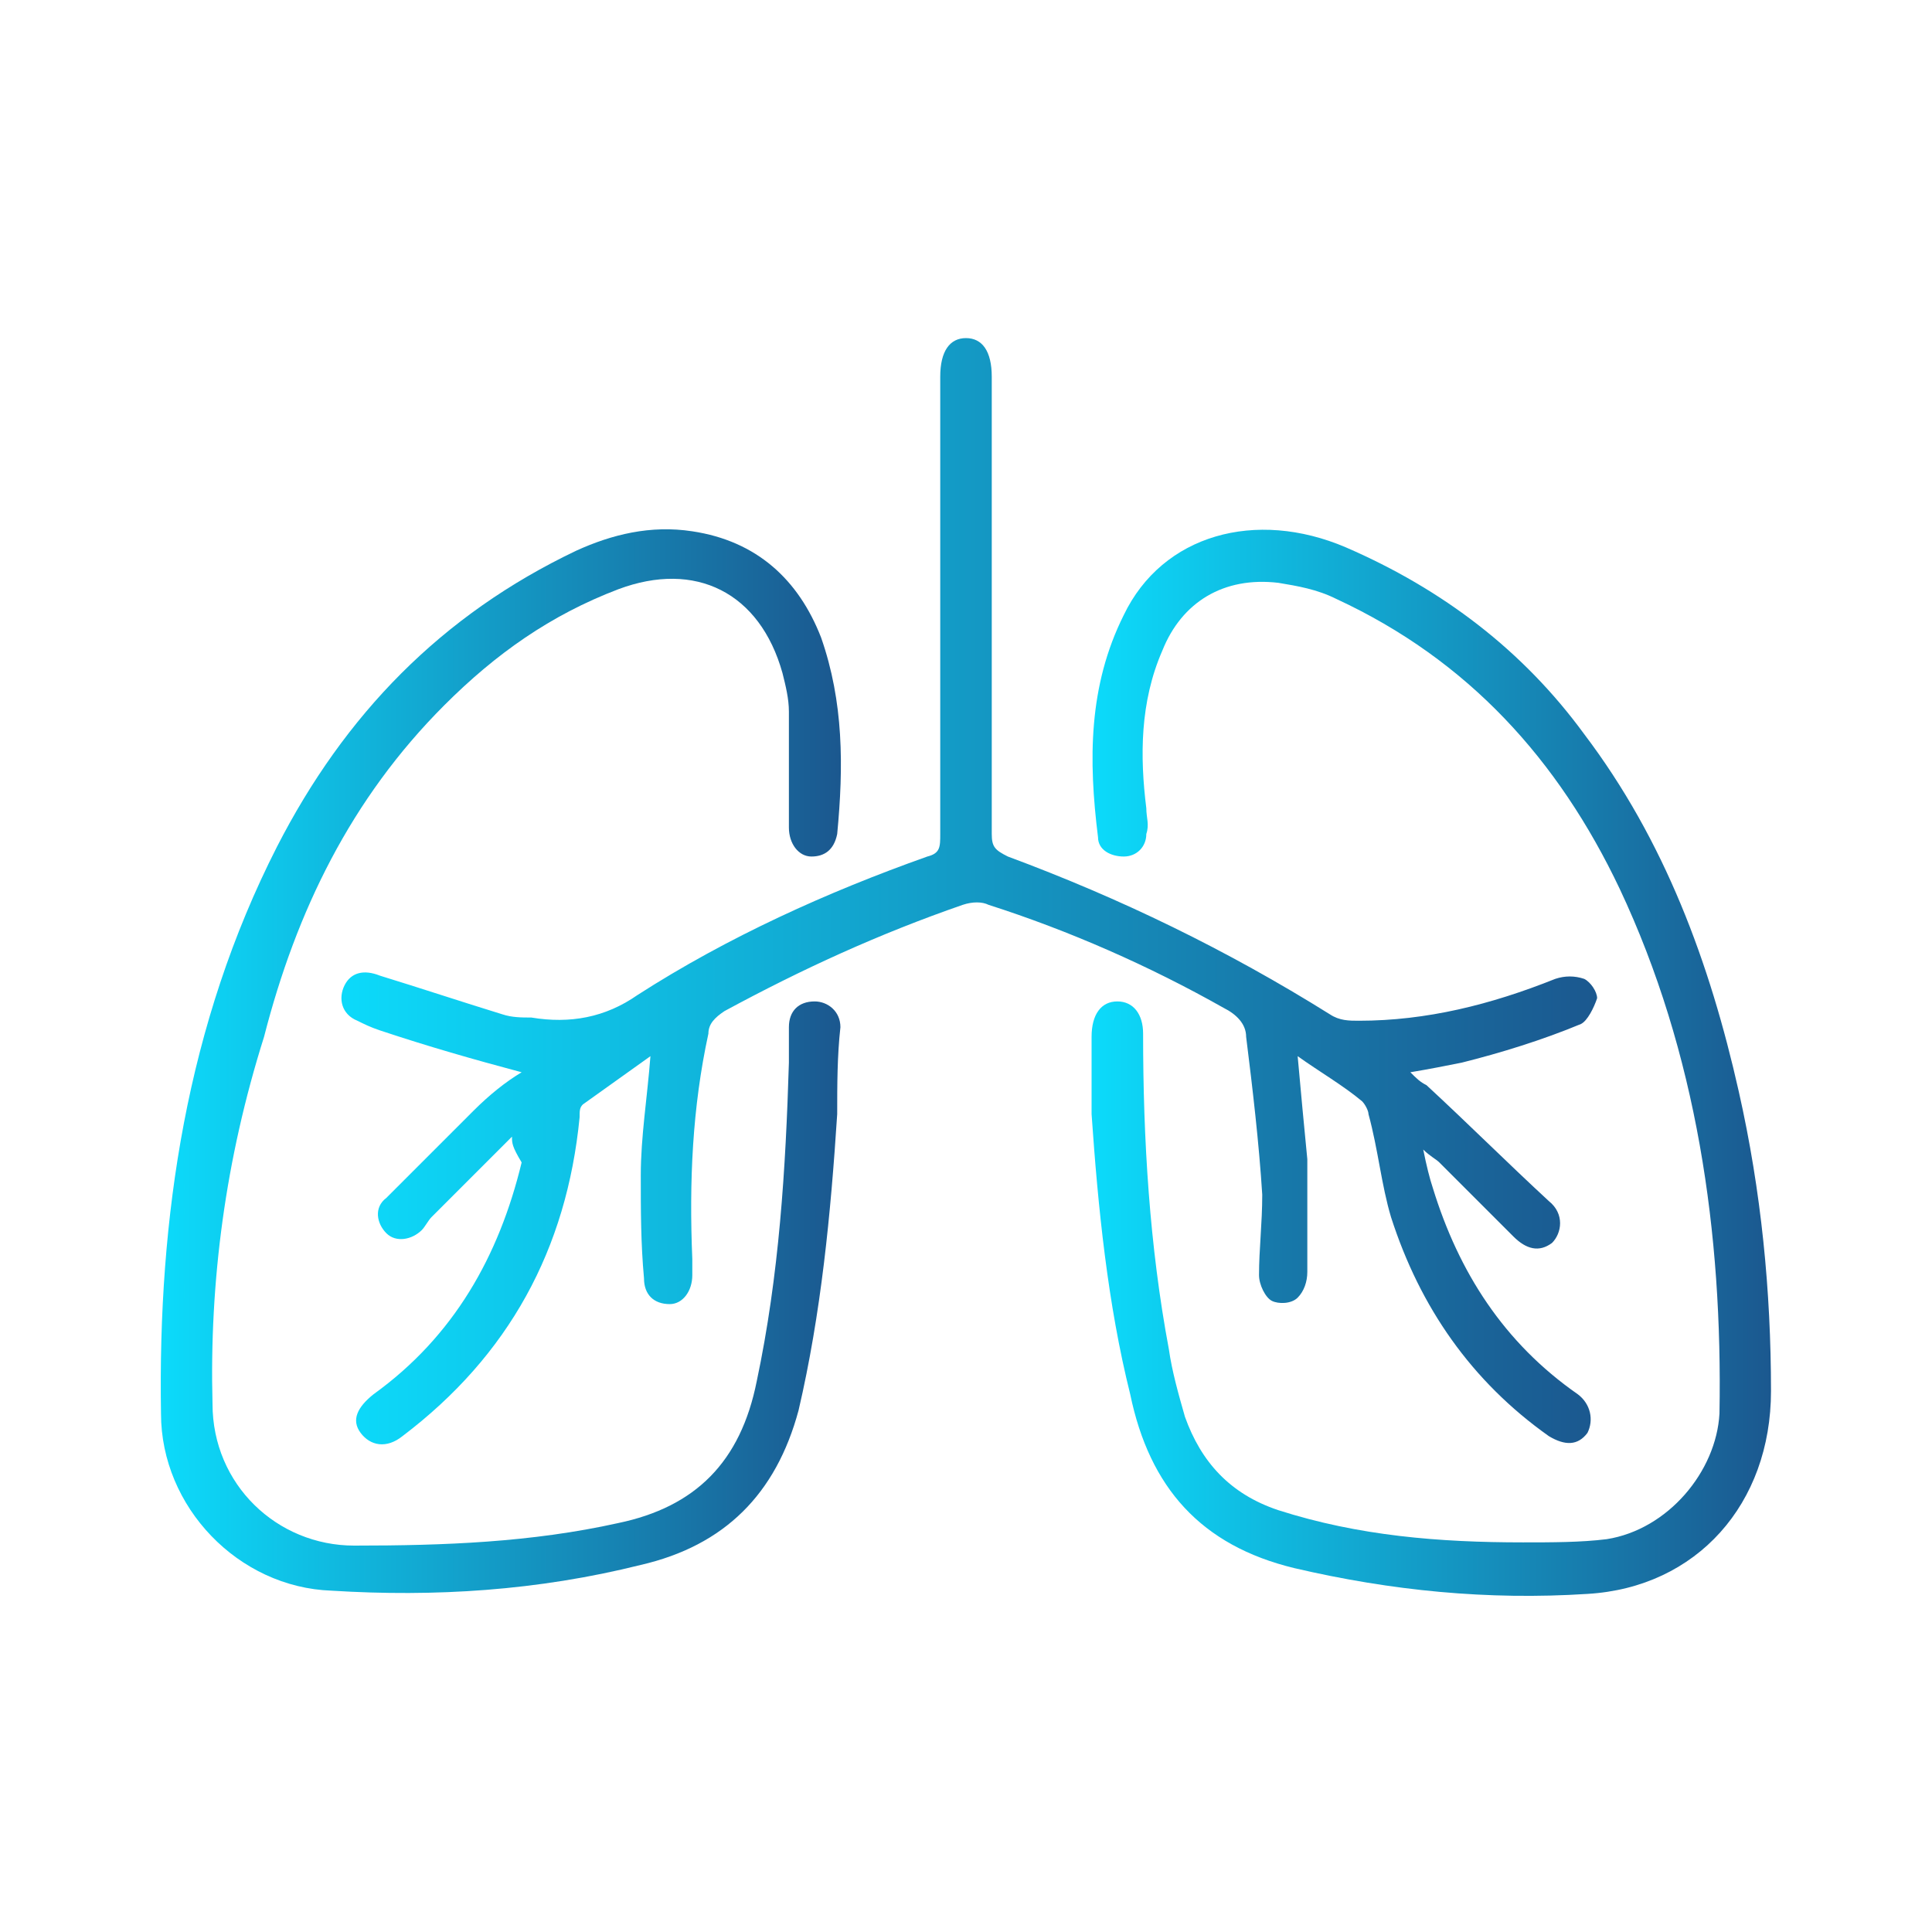
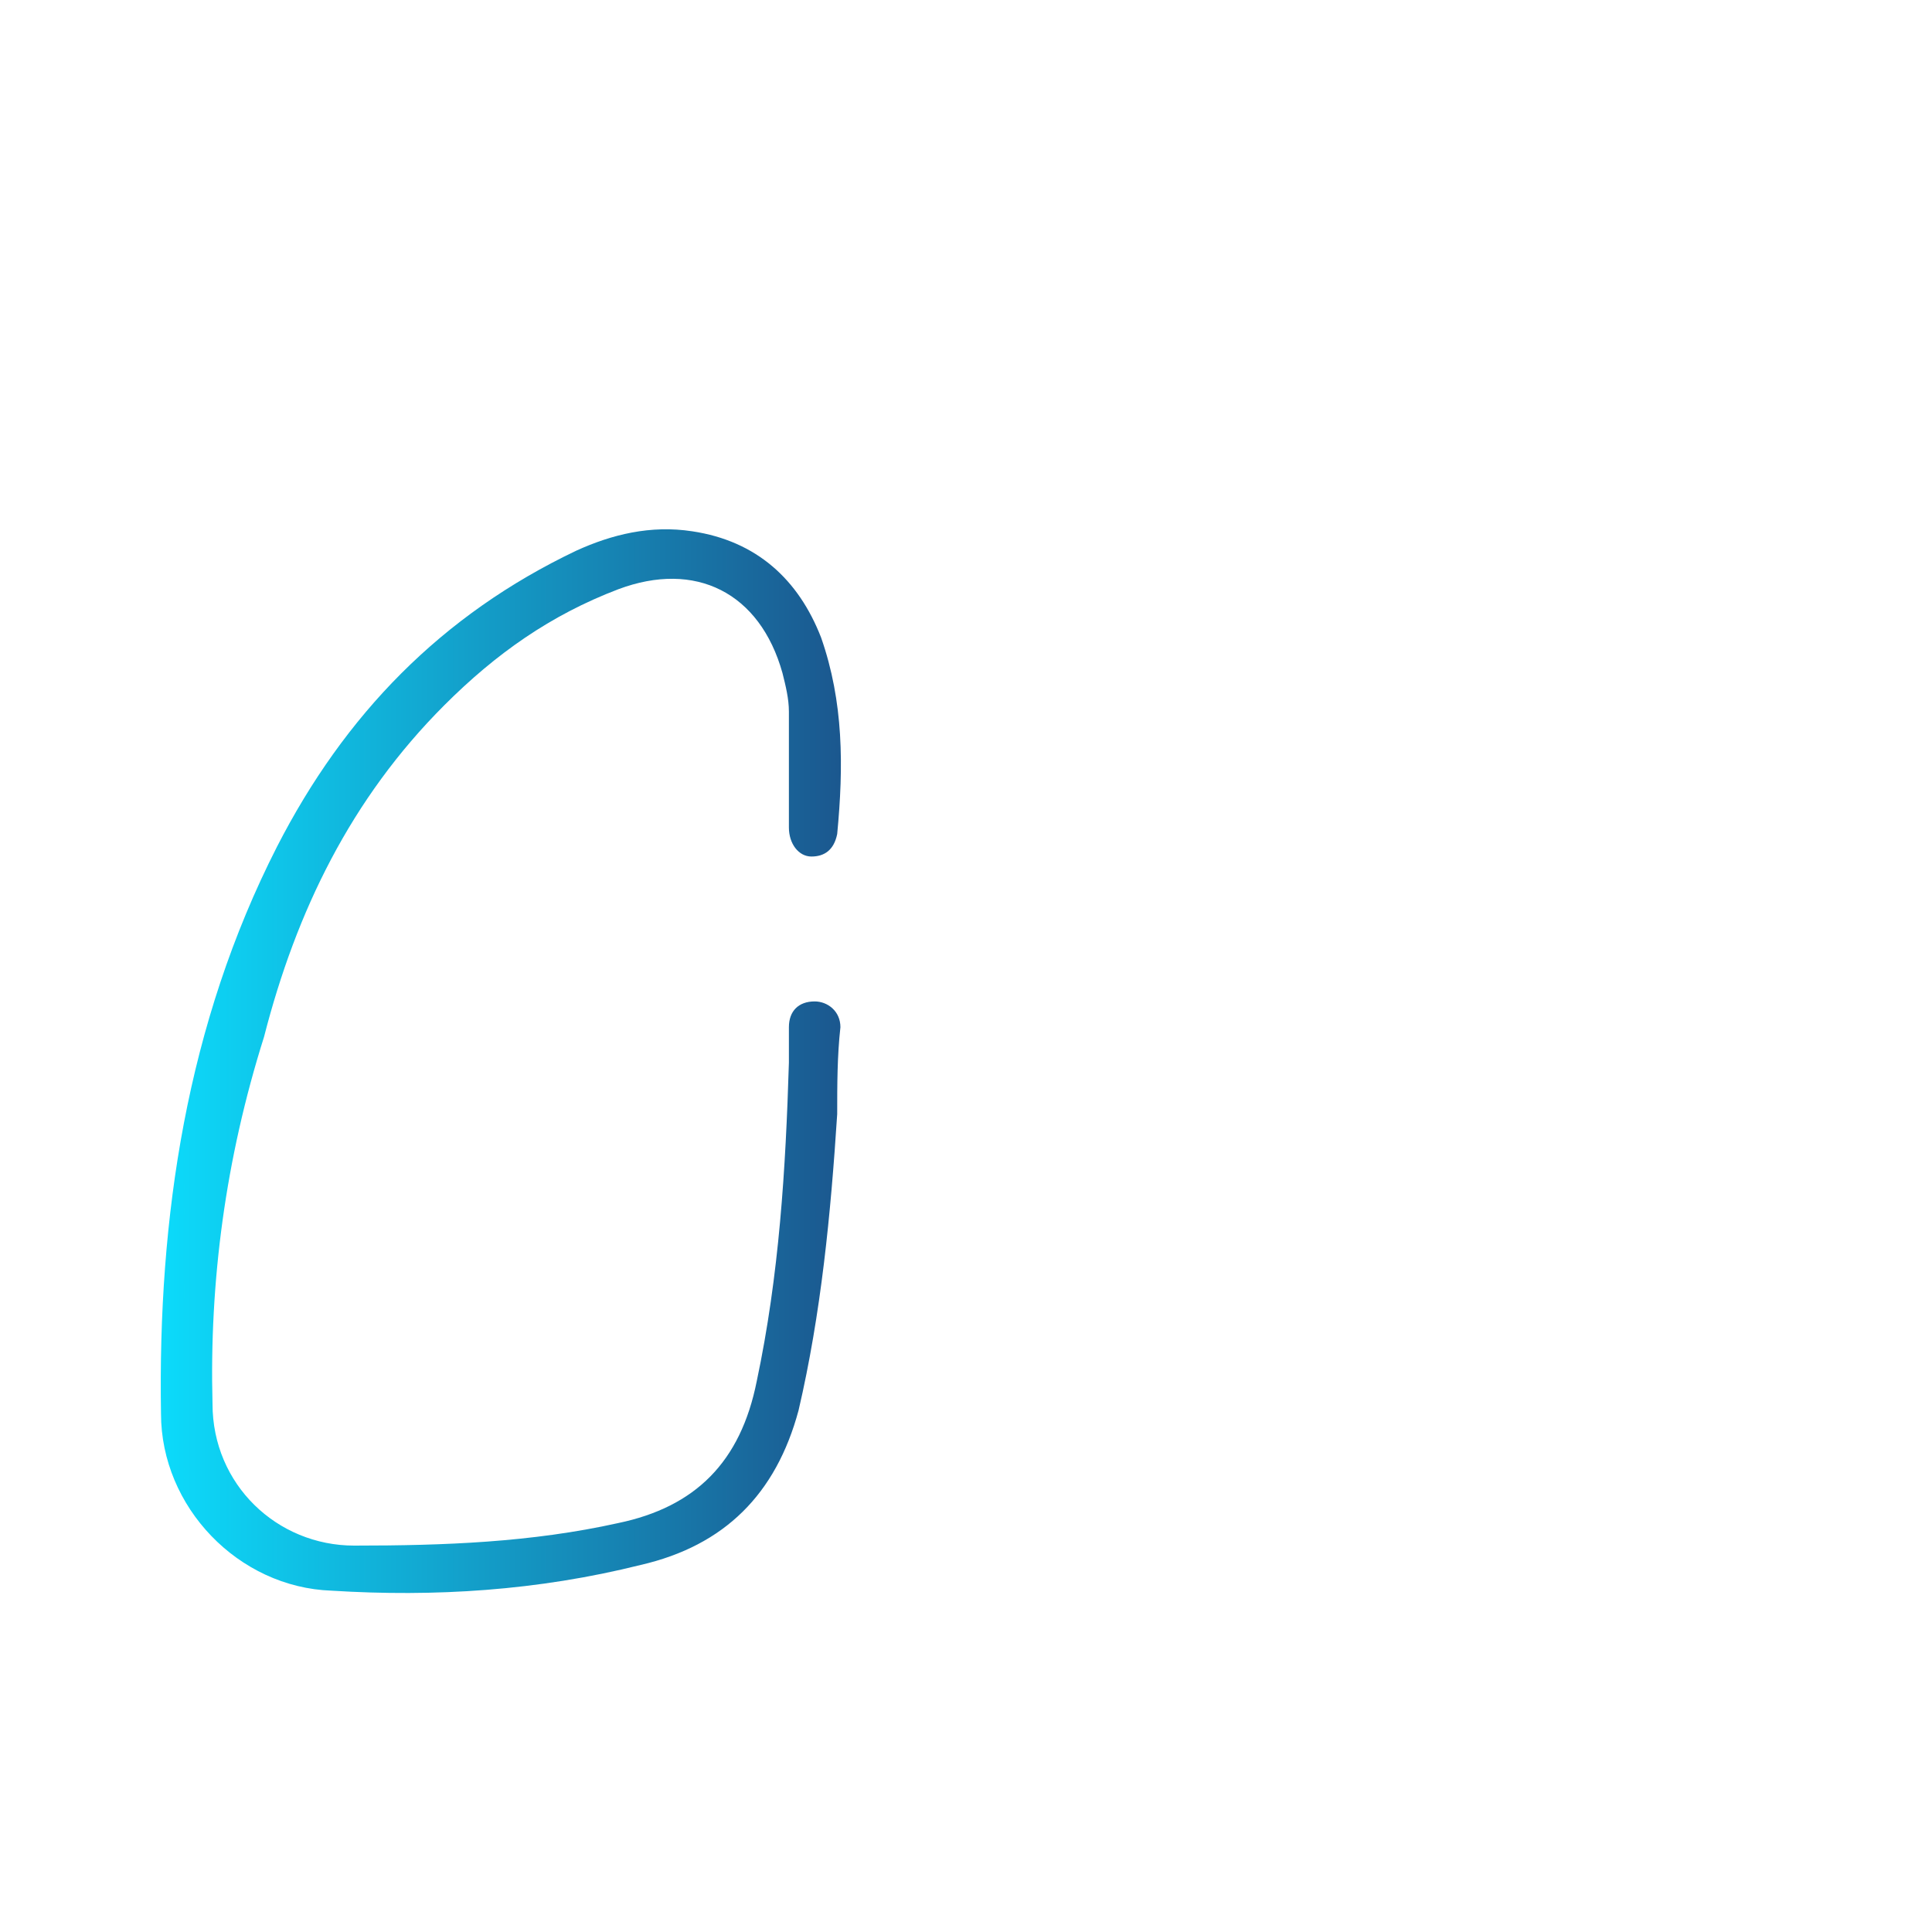
<svg xmlns="http://www.w3.org/2000/svg" version="1.1" id="Layer_1" x="0px" y="0px" viewBox="0 0 60 60" style="enable-background:new 0 0 60 60;" xml:space="preserve">
  <style type="text/css">
	.st0{fill:url(#SVGID_1_);}
	.st1{fill:url(#SVGID_2_);}
	.st2{fill:url(#SVGID_3_);}
</style>
  <g>
    <linearGradient id="SVGID_1_" gradientUnits="userSpaceOnUse" x1="10.42" y1="27.434" x2="49.522" y2="27.434">
      <stop offset="0" style="stop-color:#0CDBFB" />
      <stop offset="1" style="stop-color:#1B588F" />
    </linearGradient>
-     <path class="st0" d="M15.9,35.3c-0.9,0.9-1.7,1.7-2.5,2.5c-0.1,0.1-0.2,0.3-0.3,0.4c-0.3,0.3-0.8,0.4-1.1,0.1   c-0.3-0.3-0.4-0.8,0-1.1c0.9-0.9,1.8-1.8,2.7-2.7c0.5-0.5,1-0.9,1.5-1.2c-1.5-0.4-2.9-0.8-4.4-1.3c-0.3-0.1-0.5-0.2-0.7-0.3   c-0.5-0.2-0.6-0.7-0.4-1.1c0.2-0.4,0.6-0.5,1.1-0.3c1.3,0.4,2.5,0.8,3.8,1.2c0.3,0.1,0.6,0.1,0.9,0.1c1.2,0.2,2.3,0,3.3-0.7   c2.8-1.8,5.9-3.2,9-4.3c0.4-0.1,0.4-0.3,0.4-0.7c0-4.7,0-9.4,0-14.2c0-0.8,0.3-1.2,0.8-1.2c0.5,0,0.8,0.4,0.8,1.2   c0,4.7,0,9.4,0,14.2c0,0.4,0.1,0.5,0.5,0.7c3.5,1.3,6.8,2.9,10,4.9c0.3,0.2,0.6,0.2,0.9,0.2c2.1,0,4.1-0.5,6.1-1.3   c0.3-0.1,0.6-0.1,0.9,0c0.2,0.1,0.4,0.4,0.4,0.6c-0.1,0.3-0.3,0.7-0.5,0.8c-1.2,0.5-2.5,0.9-3.7,1.2c-0.5,0.1-1,0.2-1.6,0.3   c0.2,0.2,0.3,0.3,0.5,0.4c1.3,1.2,2.5,2.4,3.8,3.6c0.5,0.4,0.4,1,0.1,1.3c-0.4,0.3-0.8,0.2-1.2-0.2c-0.8-0.8-1.5-1.5-2.3-2.3   c-0.1-0.1-0.3-0.2-0.5-0.4c0.1,0.5,0.2,0.9,0.3,1.2c0.8,2.6,2.2,4.8,4.5,6.4c0.4,0.3,0.5,0.8,0.3,1.2c-0.3,0.4-0.7,0.4-1.2,0.1   c-2.4-1.7-4-4-4.9-6.8c-0.3-1-0.4-2.1-0.7-3.2c0-0.1-0.1-0.3-0.2-0.4c-0.6-0.5-1.3-0.9-2-1.4c0.1,1.1,0.2,2.2,0.3,3.2   c0,1.2,0,2.3,0,3.5c0,0.3-0.1,0.6-0.3,0.8c-0.2,0.2-0.6,0.2-0.8,0.1c-0.2-0.1-0.4-0.5-0.4-0.8c0-0.8,0.1-1.6,0.1-2.5   c-0.1-1.6-0.3-3.3-0.5-4.9c0-0.4-0.3-0.7-0.7-0.9c-2.3-1.3-4.8-2.4-7.3-3.2c-0.2-0.1-0.5-0.1-0.8,0c-2.6,0.9-5,2-7.4,3.3   c-0.3,0.2-0.5,0.4-0.5,0.7c-0.5,2.3-0.6,4.6-0.5,7c0,0.2,0,0.3,0,0.5c0,0.5-0.3,0.9-0.7,0.9c-0.5,0-0.8-0.3-0.8-0.8   c-0.1-1.1-0.1-2.1-0.1-3.2c0-1.2,0.2-2.4,0.3-3.7c-0.7,0.5-1.4,1-2.1,1.5c-0.1,0.1-0.1,0.2-0.1,0.4c-0.4,4.1-2.2,7.4-5.5,9.9   c-0.5,0.4-1,0.3-1.3-0.1c-0.3-0.4-0.1-0.8,0.4-1.2c2.5-1.8,3.9-4.3,4.6-7.2C15.9,35.6,15.9,35.5,15.9,35.3z" />
    <linearGradient id="SVGID_2_" gradientUnits="userSpaceOnUse" x1="5" y1="33.044" x2="26.037" y2="33.044">
      <stop offset="0" style="stop-color:#0CDBFB" />
      <stop offset="1" style="stop-color:#1B588F" />
    </linearGradient>
    <path class="st1" d="M26,34.6c-0.2,3.1-0.5,6.2-1.2,9.2c-0.7,2.6-2.3,4.2-4.9,4.8c-3.2,0.8-6.4,1-9.6,0.8C7.4,49.3,5,46.8,5,43.9   c-0.1-6.1,0.8-12.1,3.6-17.6c2.1-4.1,5.1-7.2,9.3-9.2c1.1-0.5,2.3-0.8,3.6-0.6c2,0.3,3.3,1.5,4,3.3c0.7,2,0.7,4,0.5,6.1   c-0.1,0.5-0.4,0.7-0.8,0.7c-0.4,0-0.7-0.4-0.7-0.9c0-1.2,0-2.4,0-3.6c0-0.4-0.1-0.8-0.2-1.2c-0.7-2.5-2.7-3.5-5.1-2.6   c-2.1,0.8-3.8,2-5.4,3.6c-2.9,2.9-4.6,6.4-5.6,10.3C7,36,6.5,39.8,6.6,43.6c0,2.5,2,4.4,4.4,4.4c2.8,0,5.5-0.1,8.2-0.7   c2.4-0.5,3.8-1.9,4.3-4.4c0.7-3.3,0.9-6.6,1-9.9c0-0.4,0-0.7,0-1.1c0-0.5,0.3-0.8,0.8-0.8c0.4,0,0.8,0.3,0.8,0.8   C26,32.8,26,33.7,26,34.6z" />
    <linearGradient id="SVGID_3_" gradientUnits="userSpaceOnUse" x1="33.935" y1="33.036" x2="55" y2="33.036">
      <stop offset="0" style="stop-color:#0CDBFB" />
      <stop offset="1" style="stop-color:#1B588F" />
    </linearGradient>
-     <path class="st2" d="M33.9,34.6c0-0.8,0-1.6,0-2.4c0-0.7,0.3-1.1,0.8-1.1c0.5,0,0.8,0.4,0.8,1c0,3.3,0.2,6.6,0.8,9.8   c0.1,0.7,0.3,1.4,0.5,2.1c0.5,1.4,1.4,2.4,2.9,2.9c2.5,0.8,5,1,7.6,1c0.9,0,1.8,0,2.6-0.1c1.9-0.3,3.4-2.1,3.5-3.9   c0.1-5.6-0.7-11.2-3.1-16.3c-1.9-4-4.7-7.1-8.8-9c-0.6-0.3-1.2-0.4-1.8-0.5c-1.7-0.2-3,0.6-3.6,2.1c-0.7,1.6-0.7,3.3-0.5,4.9   c0,0.3,0.1,0.5,0,0.8c0,0.4-0.3,0.7-0.7,0.7c-0.4,0-0.8-0.2-0.8-0.6c-0.3-2.4-0.3-4.7,0.8-6.9c1.2-2.5,4.1-3.3,6.9-2.1   c3,1.3,5.5,3.2,7.4,5.8c2.5,3.3,3.9,7.1,4.8,11.1c0.7,3.1,1,6.2,1,9.3c0,3.5-2.3,6.1-5.7,6.3c-3.1,0.2-6.1-0.1-9.1-0.8   c-2.9-0.7-4.5-2.5-5.1-5.4C34.4,40.5,34.1,37.5,33.9,34.6z" />
  </g>
</svg>